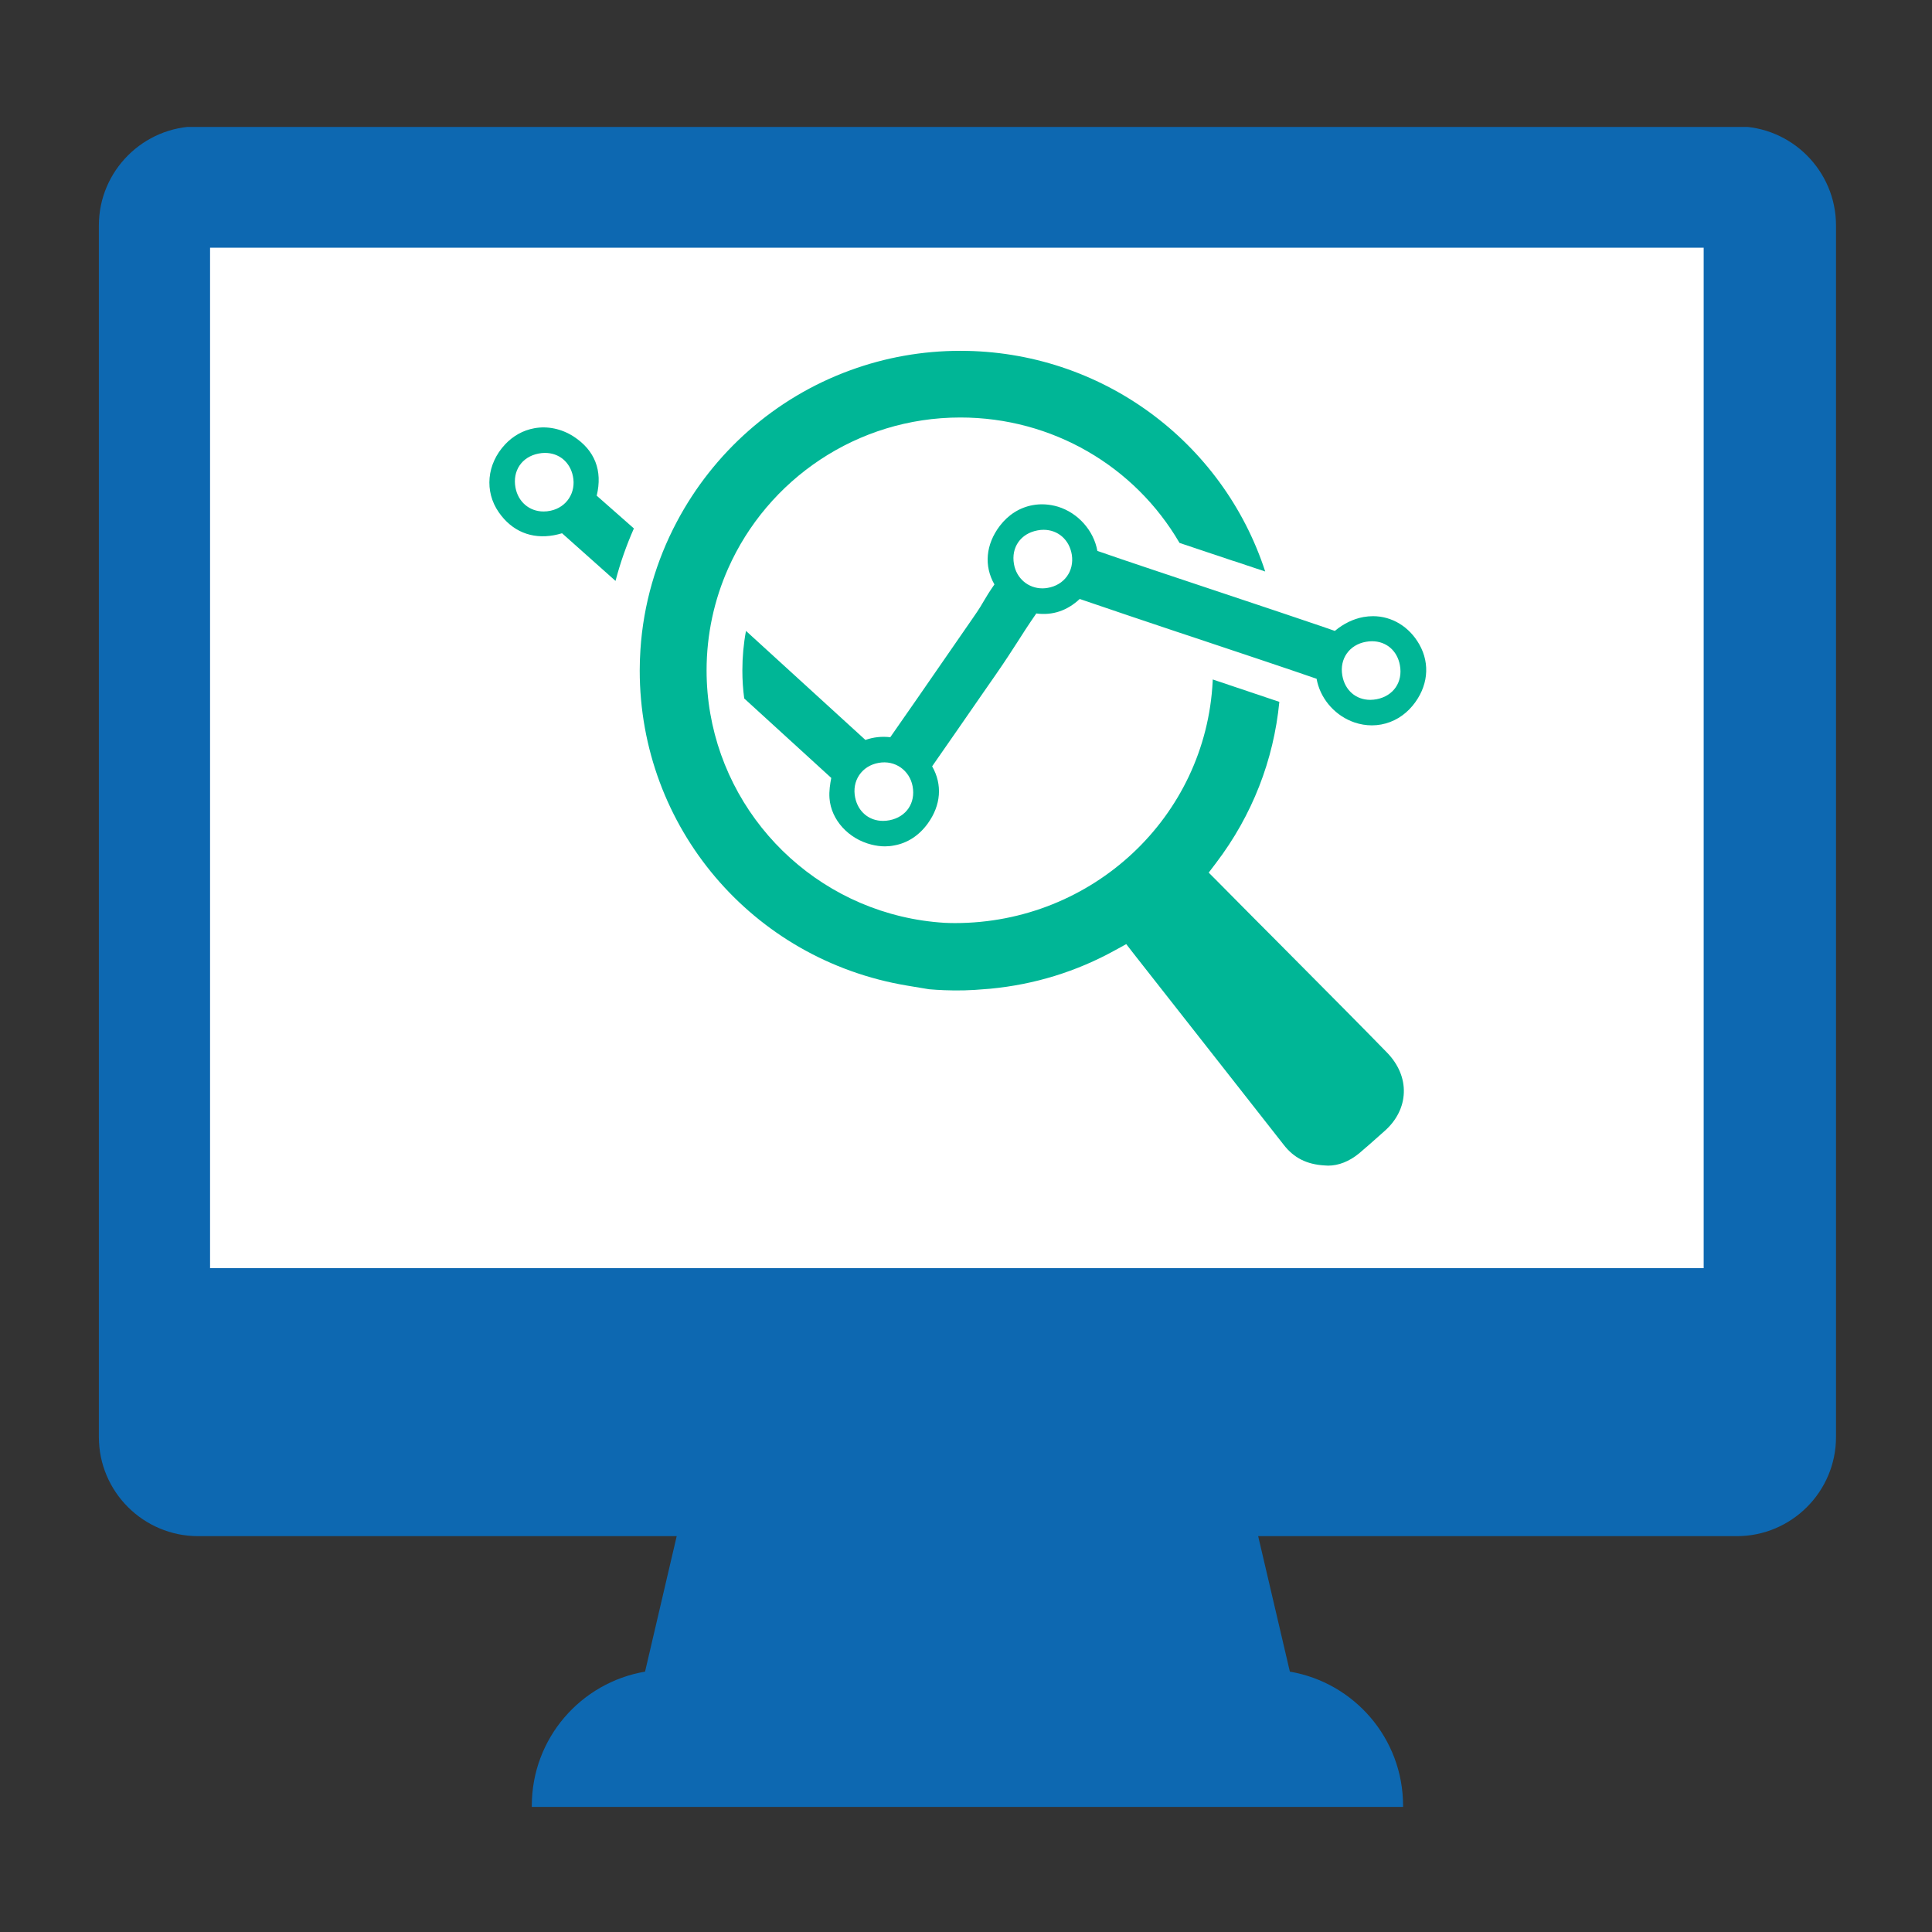
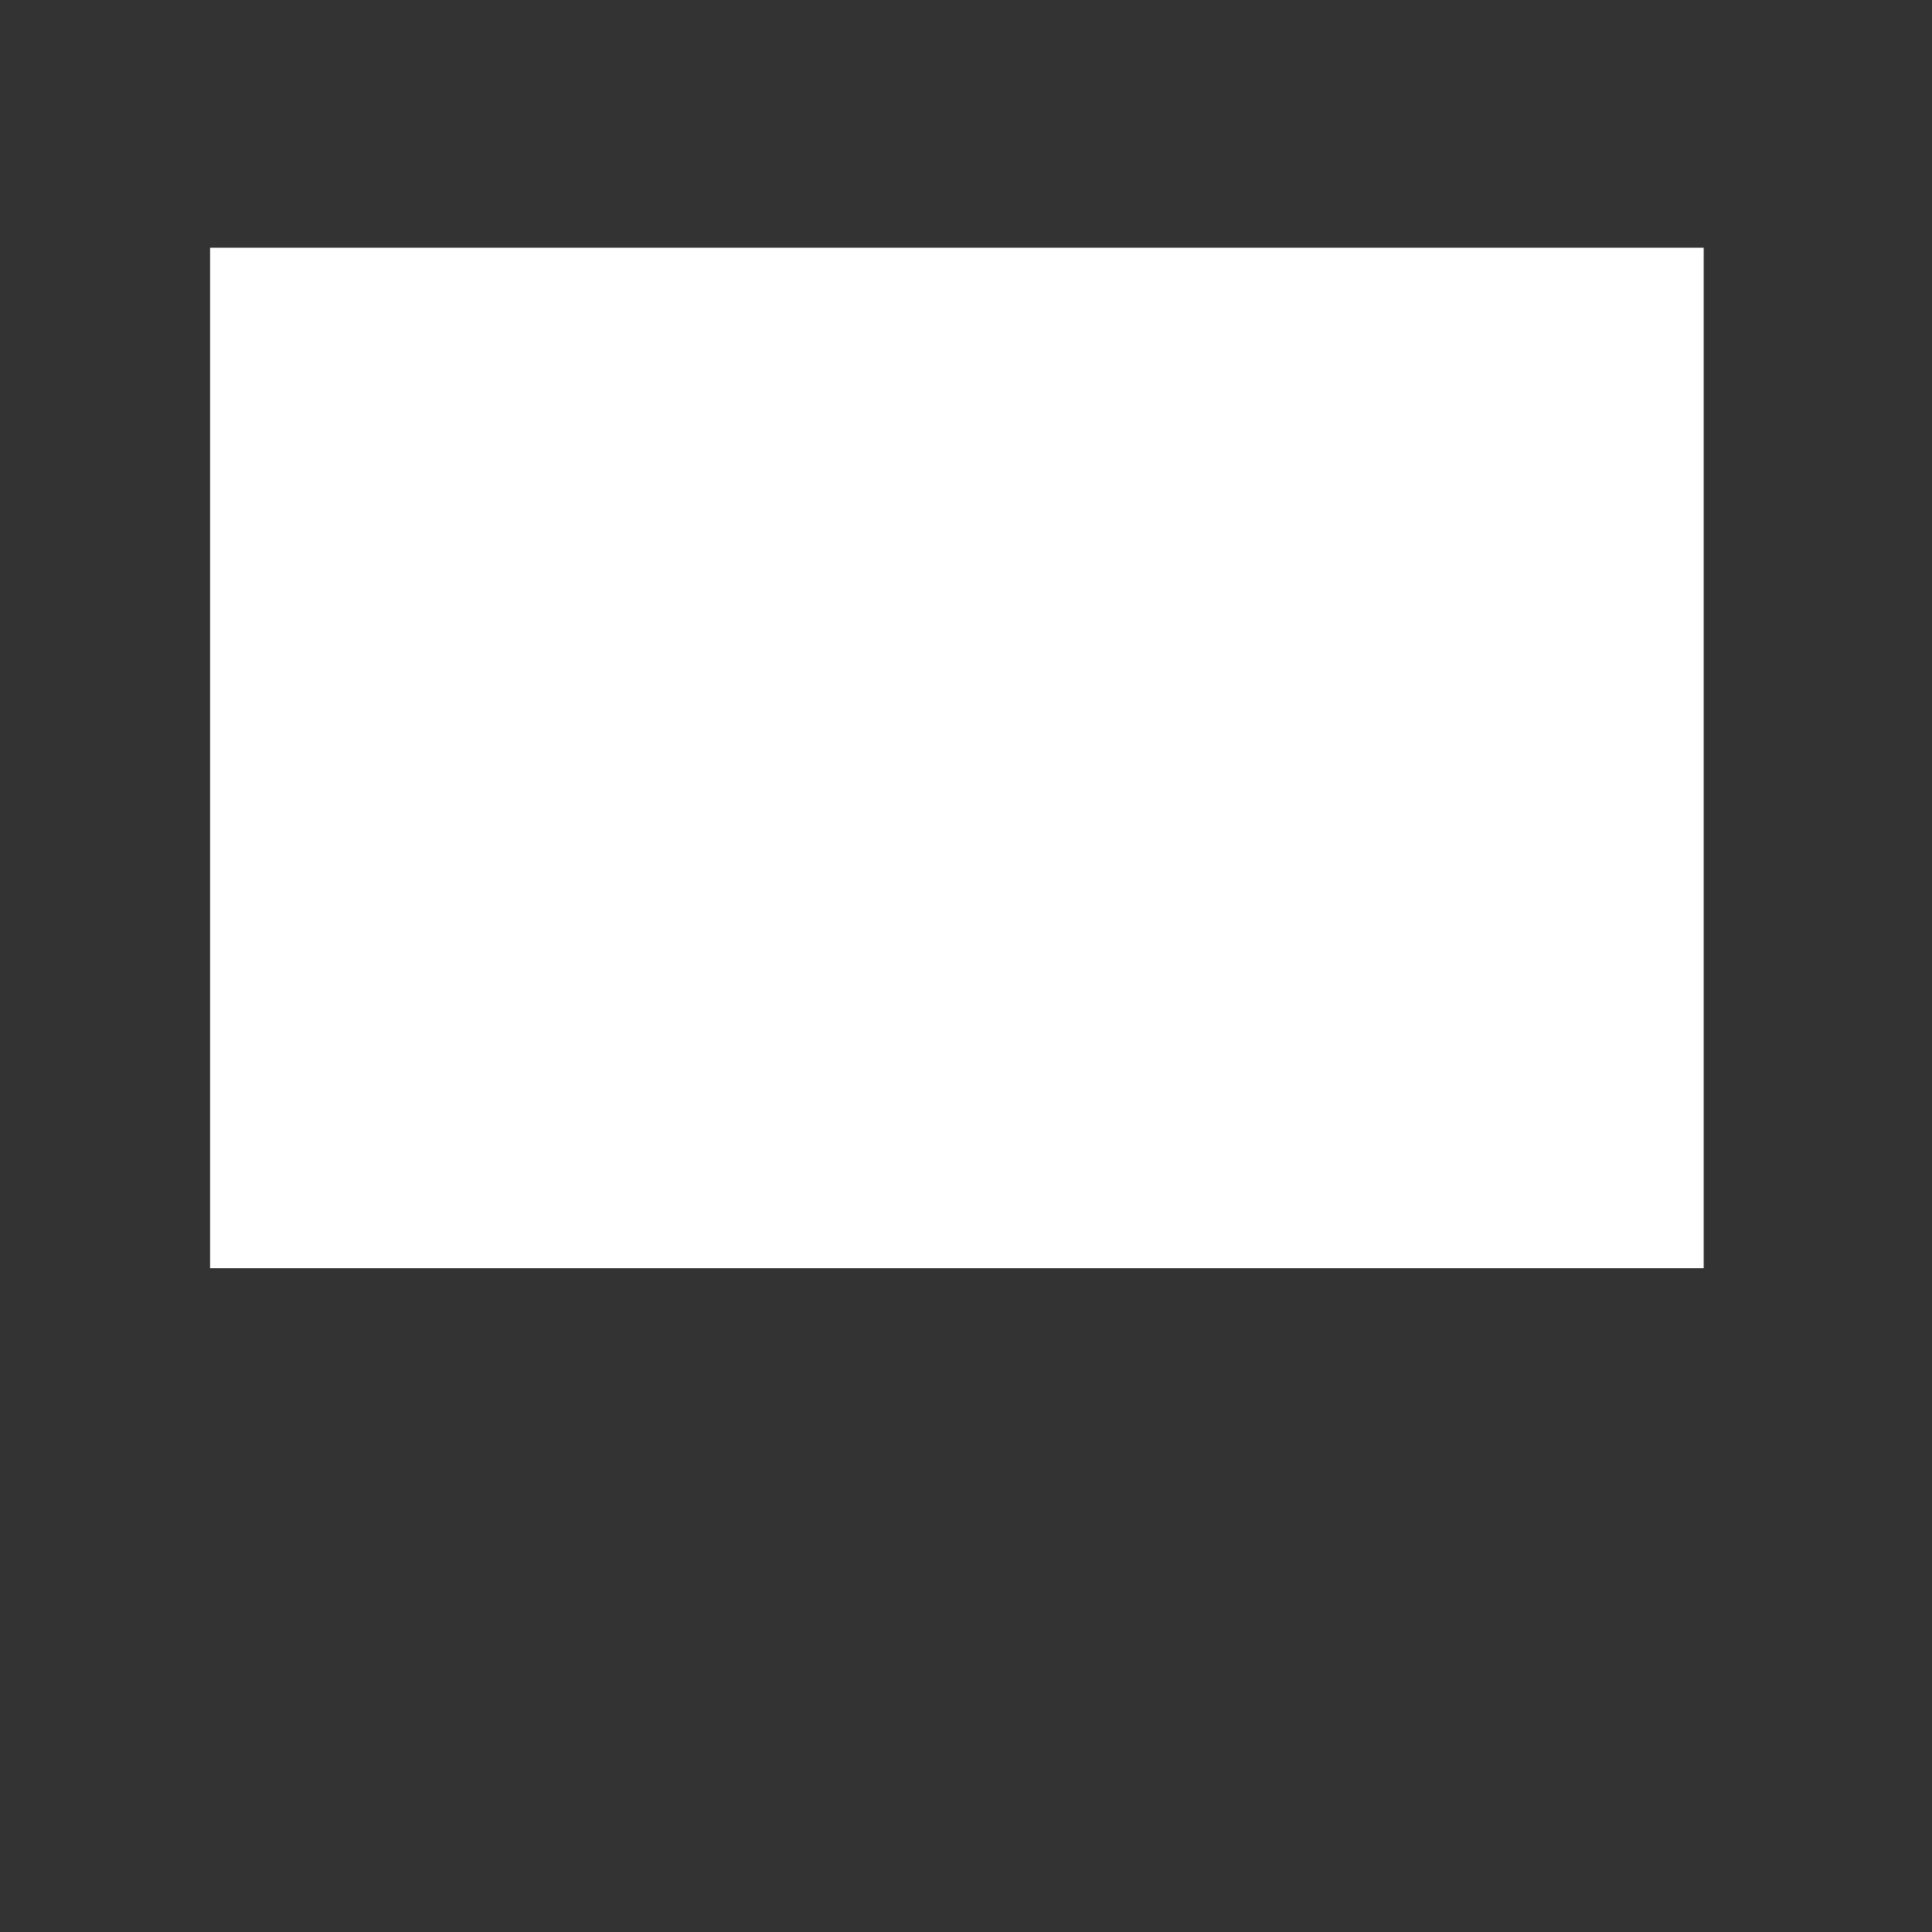
<svg xmlns="http://www.w3.org/2000/svg" width="200" zoomAndPan="magnify" viewBox="0 0 150 150" height="200" preserveAspectRatio="xMidYMid meet" version="1.0">
  <rect x="0" y="0" width="150" height="150" fill="#333333" stroke="none" />
  <defs>
    <clipPath id="ac265215c9">
      <path d="M 7.664 9.855 L 142.664 9.855 L 142.664 140.355 L 7.664 140.355 Z M 7.664 9.855 " clip-rule="nonzero" />
    </clipPath>
    <clipPath id="23da0389b3">
      <path d="M 16.309 19.23 L 132.273 19.23 L 132.273 98.461 L 16.309 98.461 Z M 16.309 19.23 " clip-rule="nonzero" />
    </clipPath>
    <clipPath id="62b9f7895c">
-       <path d="M 49 27 L 109 27 L 109 90.684 L 49 90.684 Z M 49 27 " clip-rule="nonzero" />
-     </clipPath>
+       </clipPath>
    <clipPath id="8094357c75">
-       <path d="M 37.613 33 L 111 33 L 111 66 L 37.613 66 Z M 37.613 33 " clip-rule="nonzero" />
-     </clipPath>
+       </clipPath>
  </defs>
  <path fill="#4073c2" d="M 34.609 69.676 C 35.121 69.172 35.793 68.902 36.492 68.902 C 37.965 68.902 39.16 70.094 39.16 71.559 C 39.16 72.254 38.883 72.926 38.379 73.43 C 37.859 73.938 37.191 74.215 36.492 74.215 C 35.031 74.215 33.832 73.02 33.832 71.559 C 33.832 70.848 34.113 70.18 34.609 69.676 Z M 62.969 43.035 C 64.445 43.035 65.633 44.234 65.633 45.695 C 65.633 47.172 64.445 48.363 62.969 48.363 C 61.504 48.363 60.309 47.172 60.309 45.695 C 60.309 44.234 61.504 43.035 62.969 43.035 Z M 89.535 68.18 C 91 68.18 92.195 69.363 92.195 70.828 C 92.195 72.301 91 73.496 89.535 73.496 C 88.07 73.496 86.879 72.301 86.879 70.828 C 86.879 69.363 88.07 68.18 89.535 68.18 Z M 36.492 78.551 C 40.355 78.551 43.5 75.422 43.5 71.559 C 43.5 70.633 43.328 69.738 42.984 68.902 L 59.902 52 C 61.773 52.914 64.113 52.938 66.004 52.012 L 82.828 68.812 C 82.625 69.469 82.527 70.137 82.527 70.828 C 82.527 74.703 85.668 77.84 89.535 77.84 C 93.402 77.84 96.547 74.703 96.547 70.828 C 96.547 70.074 96.43 69.332 96.191 68.621 L 116.629 48.191 L 120.742 52.289 L 120.742 40.434 L 108.875 40.434 L 112.797 44.352 L 92.594 64.531 C 90.645 63.586 88.23 63.621 86.305 64.621 L 69.613 47.945 C 69.863 47.223 69.98 46.469 69.98 45.695 C 69.98 41.844 66.84 38.703 62.969 38.703 C 59.105 38.703 55.961 41.844 55.961 45.695 C 55.961 46.461 56.078 47.199 56.328 47.91 L 39.141 65.07 C 38.301 64.727 37.418 64.551 36.492 64.551 C 32.625 64.551 29.48 67.695 29.48 71.559 C 29.48 75.422 32.625 78.551 36.492 78.551 " fill-opacity="1" fill-rule="nonzero" />
  <g clip-path="url(#ac265215c9)">
-     <path fill="#0d68b1" d="M 130.703 95.609 L 19.52 95.609 L 19.52 21.645 L 130.703 21.645 Z M 134.848 9.809 L 15.379 9.809 C 11.133 9.809 7.676 13.262 7.676 17.504 L 7.676 111.57 C 7.676 115.816 11.133 119.266 15.379 119.266 L 52.539 119.266 L 50.082 129.785 C 45.09 130.637 41.289 134.965 41.289 140.199 L 41.289 140.289 L 108.934 140.289 L 108.934 140.199 C 108.934 134.965 105.133 130.637 100.145 129.785 L 97.684 119.266 L 134.848 119.266 C 139.09 119.266 142.547 115.816 142.547 111.57 L 142.547 17.504 C 142.547 13.262 139.09 9.809 134.848 9.809 " fill-opacity="1" fill-rule="nonzero" />
-   </g>
+     </g>
  <g clip-path="url(#23da0389b3)">
    <path fill="#ffffff" d="M 16.309 19.23 L 132.324 19.23 L 132.324 98.684 L 16.309 98.684 Z M 16.309 19.23 " fill-opacity="1" fill-rule="nonzero" />
  </g>
  <g clip-path="url(#62b9f7895c)">
-     <path fill="#00b696" d="M 107.699 81.734 C 105.641 79.621 103.52 77.492 101.477 75.434 C 100.59 74.543 99.703 73.652 98.824 72.762 C 98.035 71.98 97.25 71.176 96.457 70.383 C 95.816 69.73 95.168 69.082 94.527 68.434 L 93.844 67.75 L 94.426 66.984 C 97.215 63.309 98.887 59.031 99.328 54.492 C 97.855 53.996 96.051 53.387 94.156 52.754 C 94.156 52.801 94.156 52.848 94.152 52.895 C 93.625 63.418 84.832 71.668 74.137 71.668 C 73.871 71.668 73.609 71.66 73.34 71.648 C 64.105 71.082 56.668 64.199 55.145 55.391 C 54.957 54.309 54.859 53.191 54.859 52.055 C 54.859 49.238 55.457 46.562 56.531 44.141 C 59.586 37.242 66.52 32.414 74.559 32.414 C 81.703 32.414 88.109 36.195 91.578 42.152 C 92.906 42.598 94.312 43.07 95.707 43.535 L 95.781 43.555 C 96.605 43.832 97.434 44.109 98.23 44.371 C 94.938 34.262 85.473 27.238 74.559 27.238 C 71.617 27.238 68.742 27.75 66.02 28.746 C 60.109 30.902 55.371 35.18 52.551 40.508 C 50.941 43.539 49.953 46.918 49.723 50.438 C 49.688 50.973 49.668 51.516 49.668 52.055 C 49.668 64.215 58.398 74.508 70.418 76.52 L 72.129 76.805 C 72.516 76.836 72.918 76.867 73.316 76.879 C 74.355 76.922 75.414 76.895 76.461 76.797 L 76.867 76.766 C 80.309 76.441 83.59 75.434 86.609 73.758 L 87.441 73.301 L 88.023 74.051 C 90.457 77.156 92.906 80.273 95.352 83.383 C 96.789 85.219 98.23 87.051 99.668 88.883 C 100.453 89.898 101.453 90.402 102.828 90.484 C 102.941 90.496 103.023 90.5 103.113 90.5 C 103.93 90.5 104.766 90.168 105.52 89.547 C 106.078 89.078 106.648 88.57 107.199 88.078 L 107.52 87.793 C 108.434 86.98 108.957 85.934 108.992 84.836 C 109.035 83.73 108.57 82.633 107.699 81.734 " fill-opacity="1" fill-rule="nonzero" />
-   </g>
+     </g>
  <g clip-path="url(#8094357c75)">
    <path fill="#00b696" d="M 42.75 39.652 C 42.562 39.695 42.379 39.711 42.199 39.711 C 41.105 39.711 40.23 38.969 40.023 37.863 C 39.777 36.559 40.508 35.469 41.809 35.215 C 41.977 35.18 42.148 35.164 42.312 35.164 C 43.402 35.164 44.254 35.871 44.48 36.965 C 44.746 38.227 44 39.387 42.75 39.652 Z M 44.523 33.883 C 43.598 33.289 42.504 33.059 41.48 33.25 C 40.617 33.406 39.836 33.84 39.215 34.504 C 37.789 36.027 37.594 38.152 38.73 39.781 C 39.75 41.246 41.266 41.875 43.012 41.555 C 43.219 41.512 43.426 41.469 43.637 41.402 L 47.789 45.102 C 48.152 43.715 48.629 42.355 49.215 41.027 L 46.328 38.484 C 46.801 36.535 46.18 34.953 44.523 33.883 Z M 106.895 54.285 C 106.723 54.316 106.551 54.336 106.391 54.336 C 105.266 54.336 104.41 53.586 104.215 52.434 C 103.992 51.145 104.766 50.051 106.062 49.828 C 106.215 49.801 106.367 49.785 106.516 49.785 C 107.633 49.785 108.484 50.52 108.688 51.648 C 108.93 52.949 108.188 54.031 106.895 54.285 Z M 81.332 45.645 C 81.203 45.668 81.07 45.68 80.934 45.68 C 79.824 45.68 78.914 44.902 78.723 43.789 C 78.496 42.492 79.25 41.422 80.551 41.18 C 80.707 41.148 80.867 41.133 81.02 41.133 C 82.148 41.133 83.027 41.91 83.215 43.066 C 83.414 44.344 82.625 45.43 81.332 45.645 Z M 69.062 63.684 C 68.895 63.715 68.723 63.734 68.562 63.734 C 67.469 63.734 66.621 63.023 66.395 61.926 C 66.262 61.293 66.375 60.672 66.711 60.176 C 67.047 59.68 67.574 59.344 68.211 59.23 C 69.488 58.992 70.625 59.809 70.855 61.047 C 71.098 62.344 70.363 63.43 69.062 63.684 Z M 110.195 50.031 C 109.418 48.656 108.07 47.84 106.602 47.84 C 106.352 47.84 106.109 47.863 105.859 47.906 C 105.07 48.051 104.305 48.422 103.637 48.984 L 102.523 48.598 C 100.953 48.059 98.035 47.086 94.938 46.051 C 93.113 45.441 91.258 44.824 89.594 44.266 C 87.824 43.676 86.277 43.148 85.199 42.773 C 84.922 41.199 83.703 39.82 82.141 39.34 C 81.484 39.145 80.82 39.102 80.184 39.219 C 79.172 39.402 78.285 39.961 77.625 40.828 C 76.531 42.27 76.383 43.938 77.207 45.375 C 76.773 46.004 76.59 46.309 76.418 46.605 C 76.238 46.918 76.055 47.238 75.539 47.977 L 73.348 51.145 C 71.984 53.121 70.539 55.211 69.121 57.238 C 68.453 57.16 67.812 57.23 67.191 57.449 L 57.918 48.984 C 57.73 49.984 57.637 51.012 57.637 52.055 C 57.637 52.785 57.684 53.512 57.781 54.227 L 64.539 60.398 C 64.449 60.871 64.359 61.414 64.402 61.977 C 64.527 63.652 65.871 65.133 67.672 65.578 C 68.016 65.664 68.363 65.711 68.703 65.711 C 68.941 65.711 69.188 65.688 69.418 65.641 C 70.457 65.457 71.359 64.867 72.031 63.938 C 73.062 62.512 73.18 60.914 72.371 59.496 C 73.707 57.582 75.035 55.66 76.363 53.742 L 77.281 52.422 C 78.082 51.266 78.531 50.562 78.973 49.879 C 79.383 49.234 79.777 48.613 80.457 47.629 C 81.719 47.797 82.859 47.414 83.828 46.504 L 84.895 46.867 C 86.27 47.344 88.707 48.156 91.379 49.055 C 91.715 49.164 92.059 49.277 92.406 49.395 C 96.191 50.66 100.109 51.965 102.219 52.699 C 102.238 52.789 102.25 52.871 102.273 52.953 C 102.625 54.391 103.73 55.605 105.172 56.094 C 105.613 56.242 106.066 56.316 106.516 56.316 L 106.52 56.316 C 106.762 56.316 107 56.293 107.234 56.25 C 108.188 56.074 109.023 55.57 109.668 54.797 C 110.867 53.348 111.066 51.566 110.195 50.031 " fill-opacity="1" fill-rule="nonzero" />
  </g>
</svg>